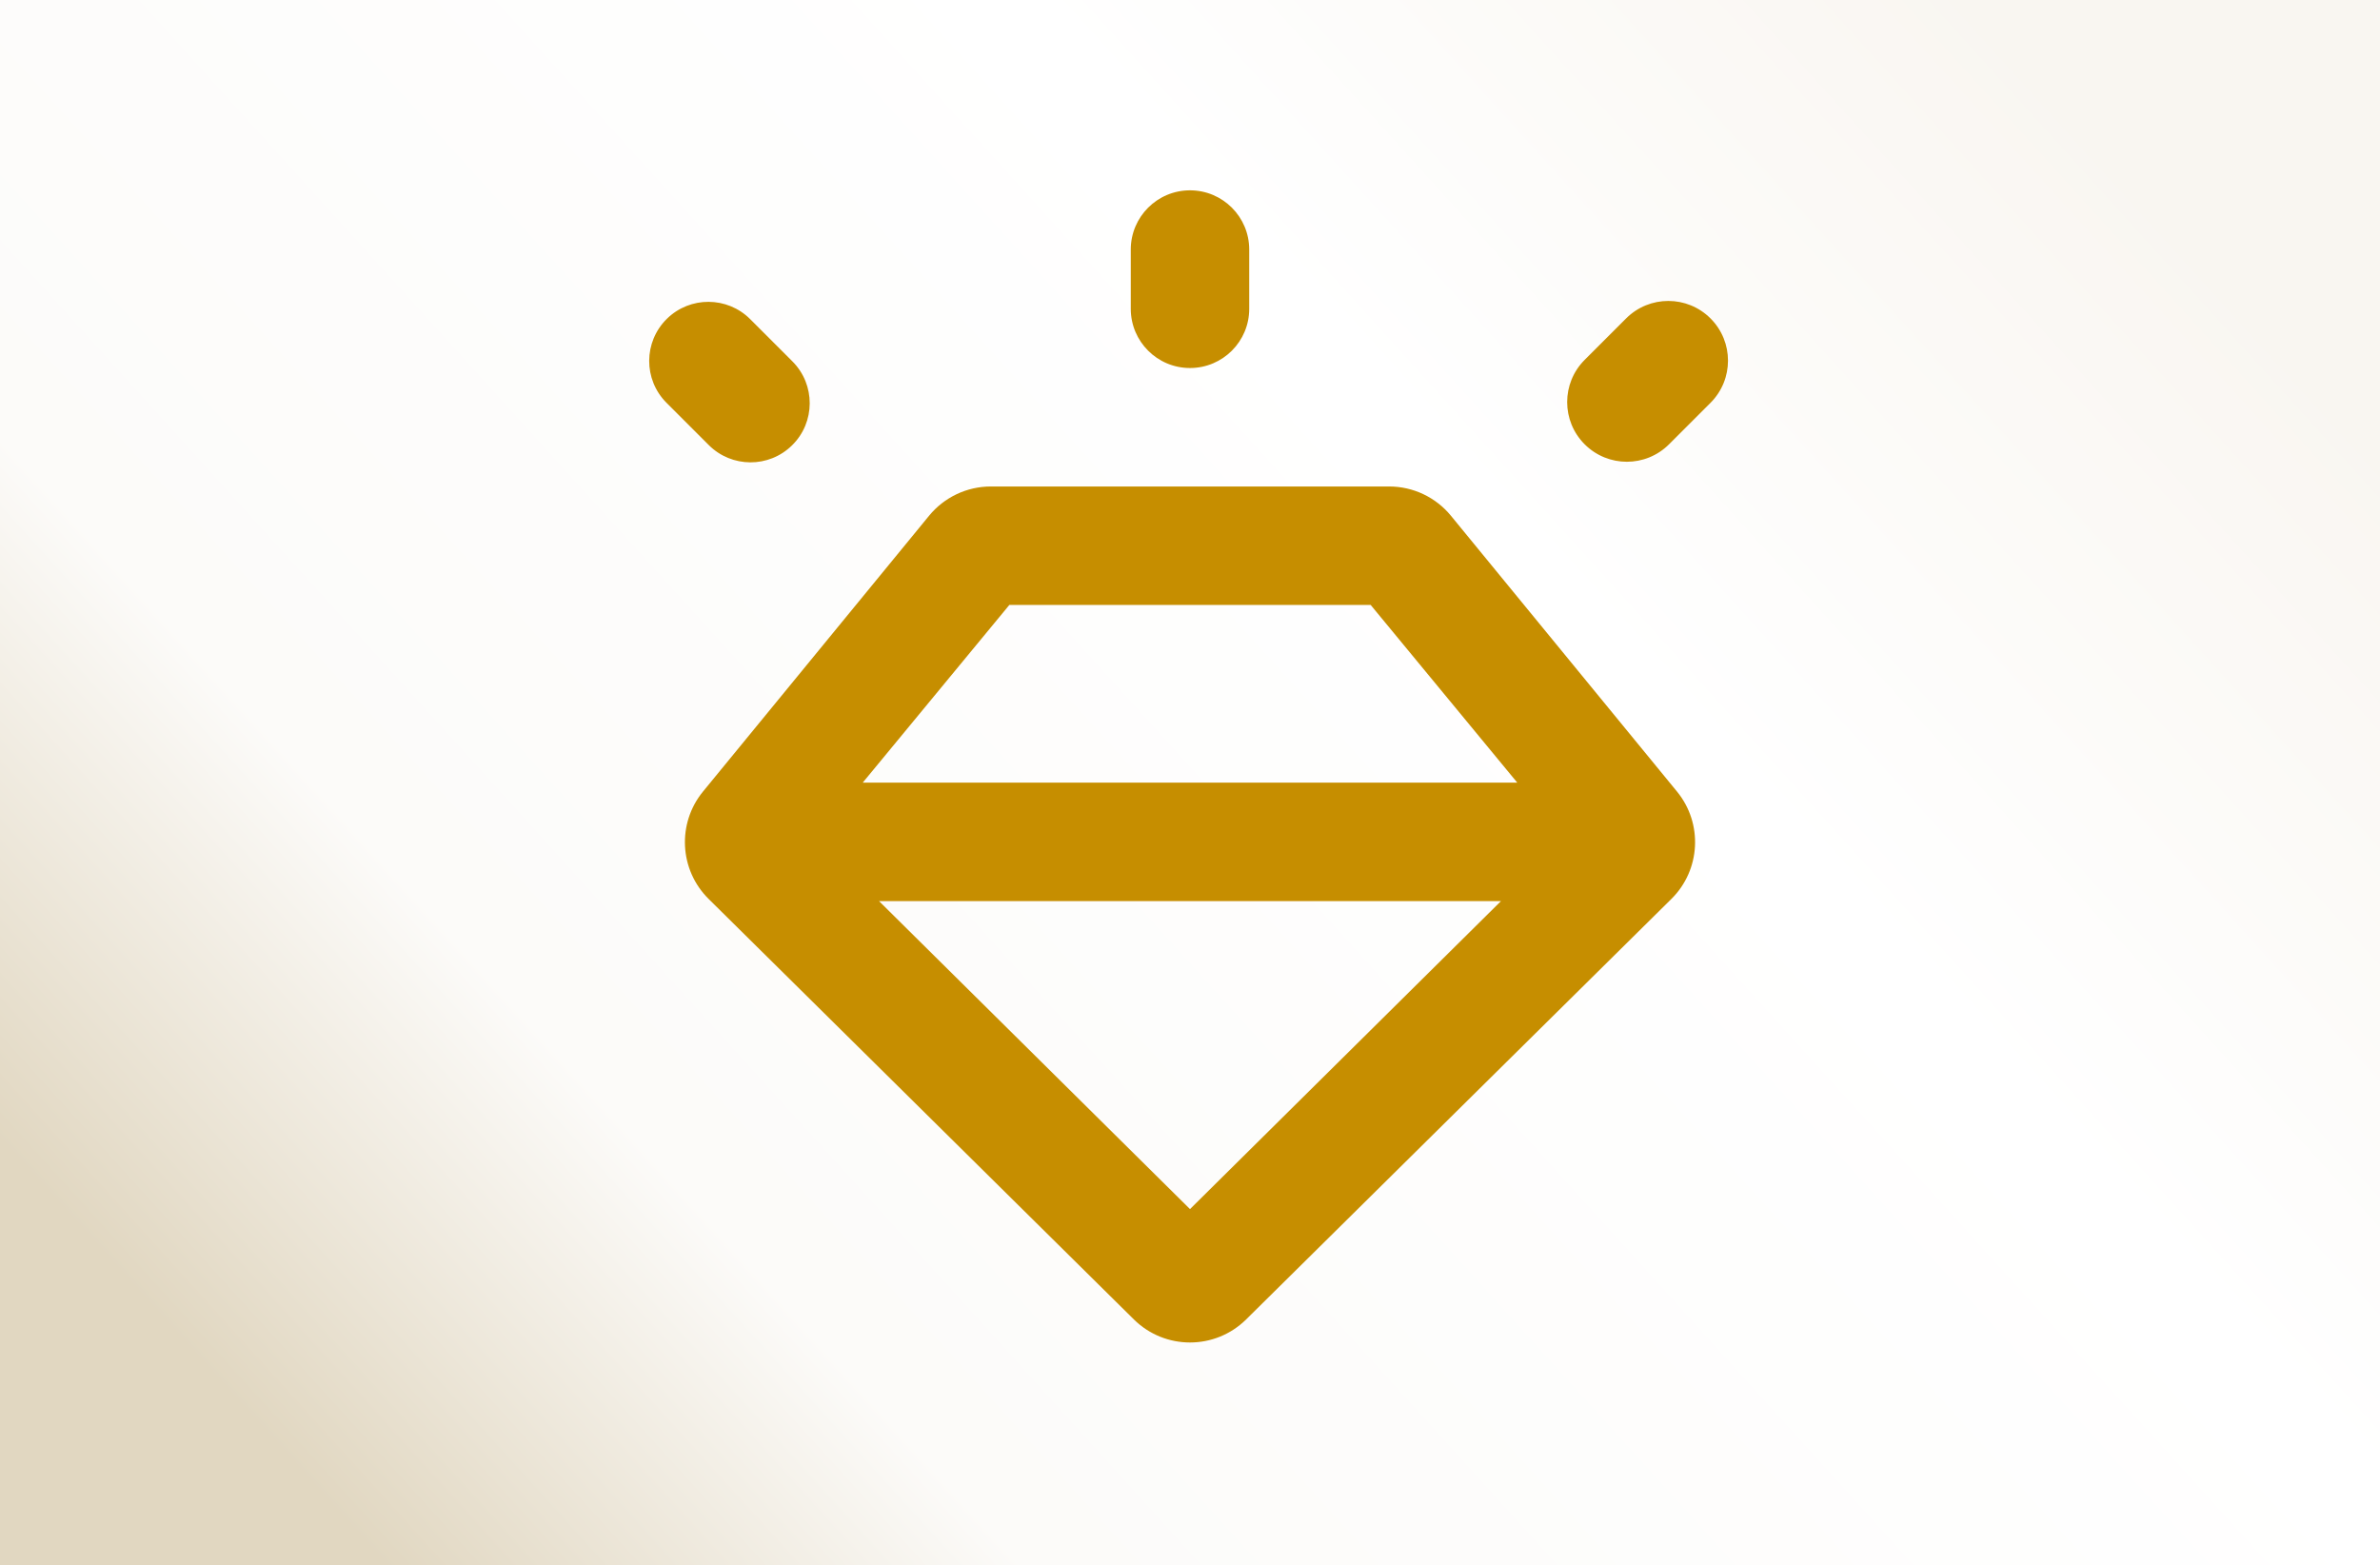
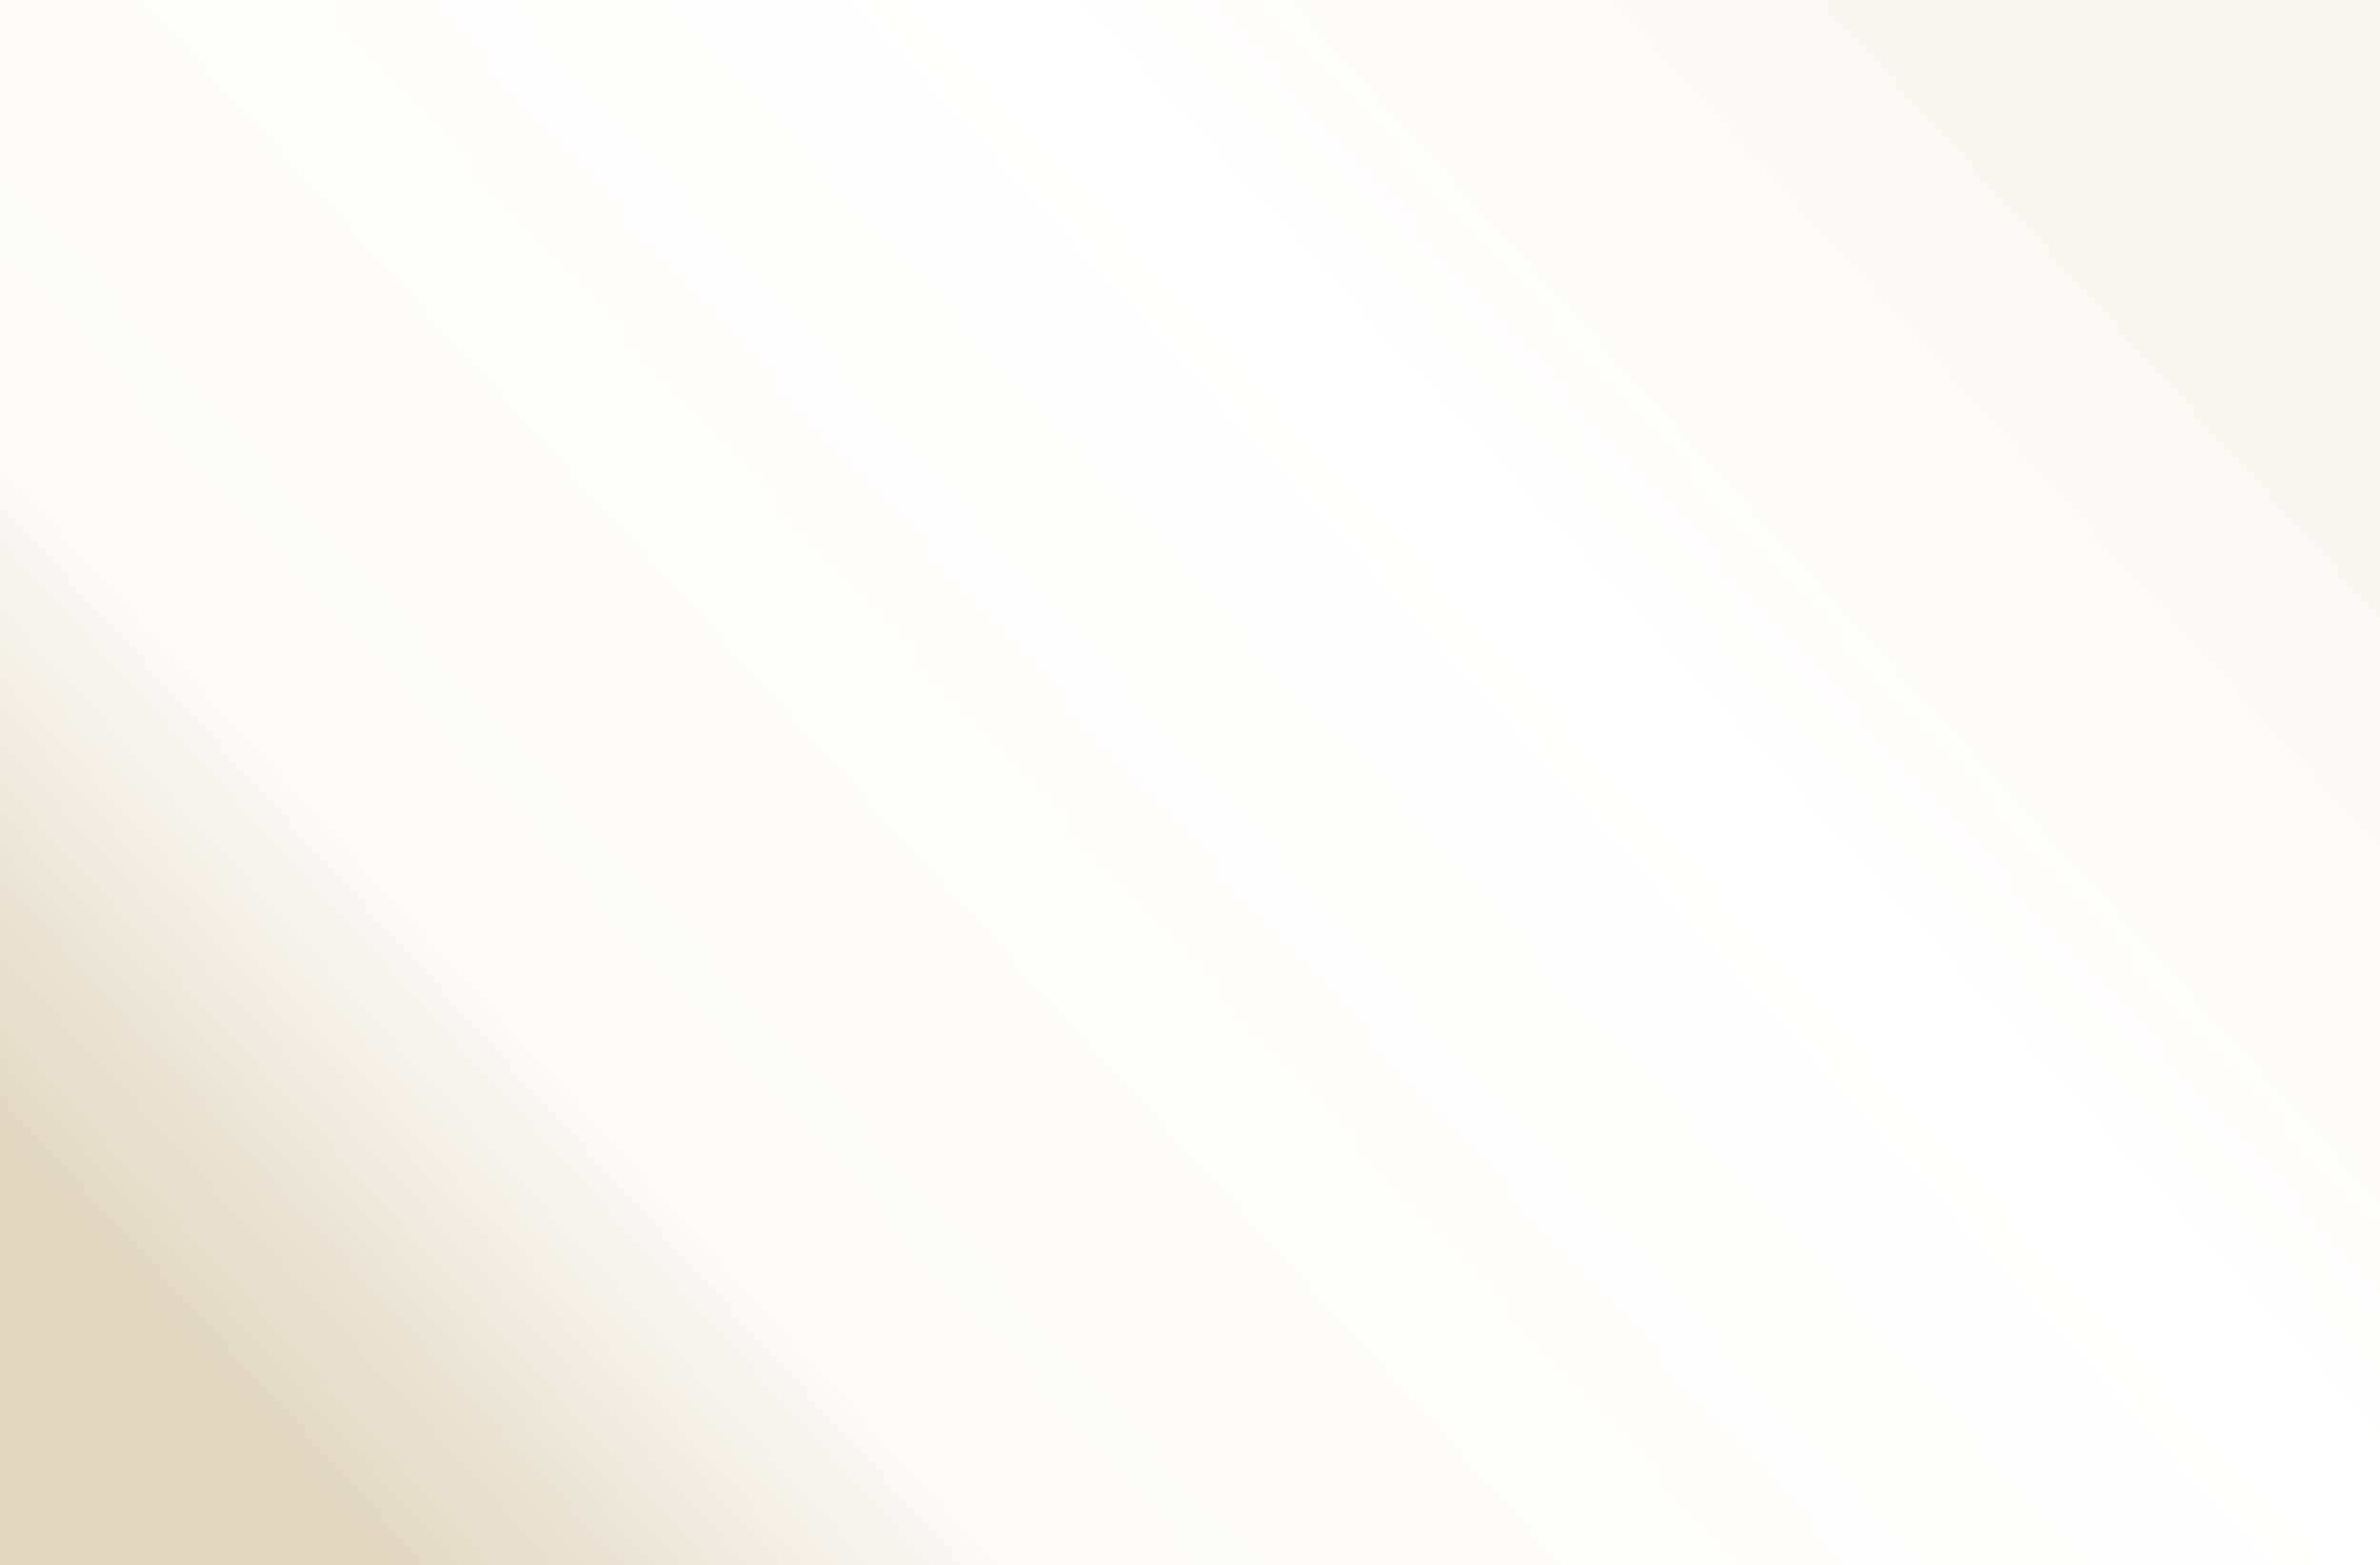
<svg xmlns="http://www.w3.org/2000/svg" width="149" height="98" viewBox="0 0 149 98" fill="none">
  <rect x="0" y="0" width="149" height="98" fill="#333333" stroke="none" />
  <rect width="149" height="98" fill="url(#paint0_linear_58_4237)" />
-   <path d="M78.016 82.606C76.068 84.533 72.932 84.533 70.984 82.606L44.364 56.282C42.528 54.467 42.376 51.553 44.012 49.557L58.166 32.288C59.116 31.13 60.535 30.458 62.033 30.458H86.967C88.465 30.458 89.884 31.13 90.834 32.288L104.988 49.557C106.624 51.553 106.472 54.467 104.637 56.282L78.016 82.606ZM49.584 27.885C48.134 29.31 45.807 29.3 44.37 27.862L41.728 25.22C40.272 23.765 40.283 21.402 41.751 19.959C43.201 18.535 45.528 18.545 46.966 19.982L49.608 22.624C51.063 24.08 51.053 26.443 49.584 27.885ZM74.5 23.041C72.452 23.041 70.792 21.381 70.792 19.333V15.625C70.792 13.577 72.452 11.916 74.5 11.916C76.548 11.916 78.208 13.577 78.208 15.625V19.333C78.208 21.381 76.548 23.041 74.5 23.041ZM104.491 27.816C103.032 29.275 100.666 29.275 99.207 27.816C97.748 26.357 97.748 23.991 99.207 22.532L101.803 19.936C103.262 18.477 105.628 18.477 107.087 19.936C108.546 21.395 108.546 23.761 107.087 25.22L104.491 27.816ZM74.5 75.7L93.969 56.416H55.031L74.5 75.7ZM63.19 37.875L54.011 49H94.989L85.811 37.875H63.19Z" fill="#C68E00" />
  <defs>
    <linearGradient id="paint0_linear_58_4237" x1="13.967" y1="92.026" x2="120.177" y2="-4.24" gradientUnits="userSpaceOnUse">
      <stop offset="0.024" stop-color="#E1D7C1" />
      <stop offset="0.231" stop-color="#FCFBF9" />
      <stop offset="0.692" stop-color="white" />
      <stop offset="1" stop-color="#F9F6F1" />
    </linearGradient>
  </defs>
</svg>